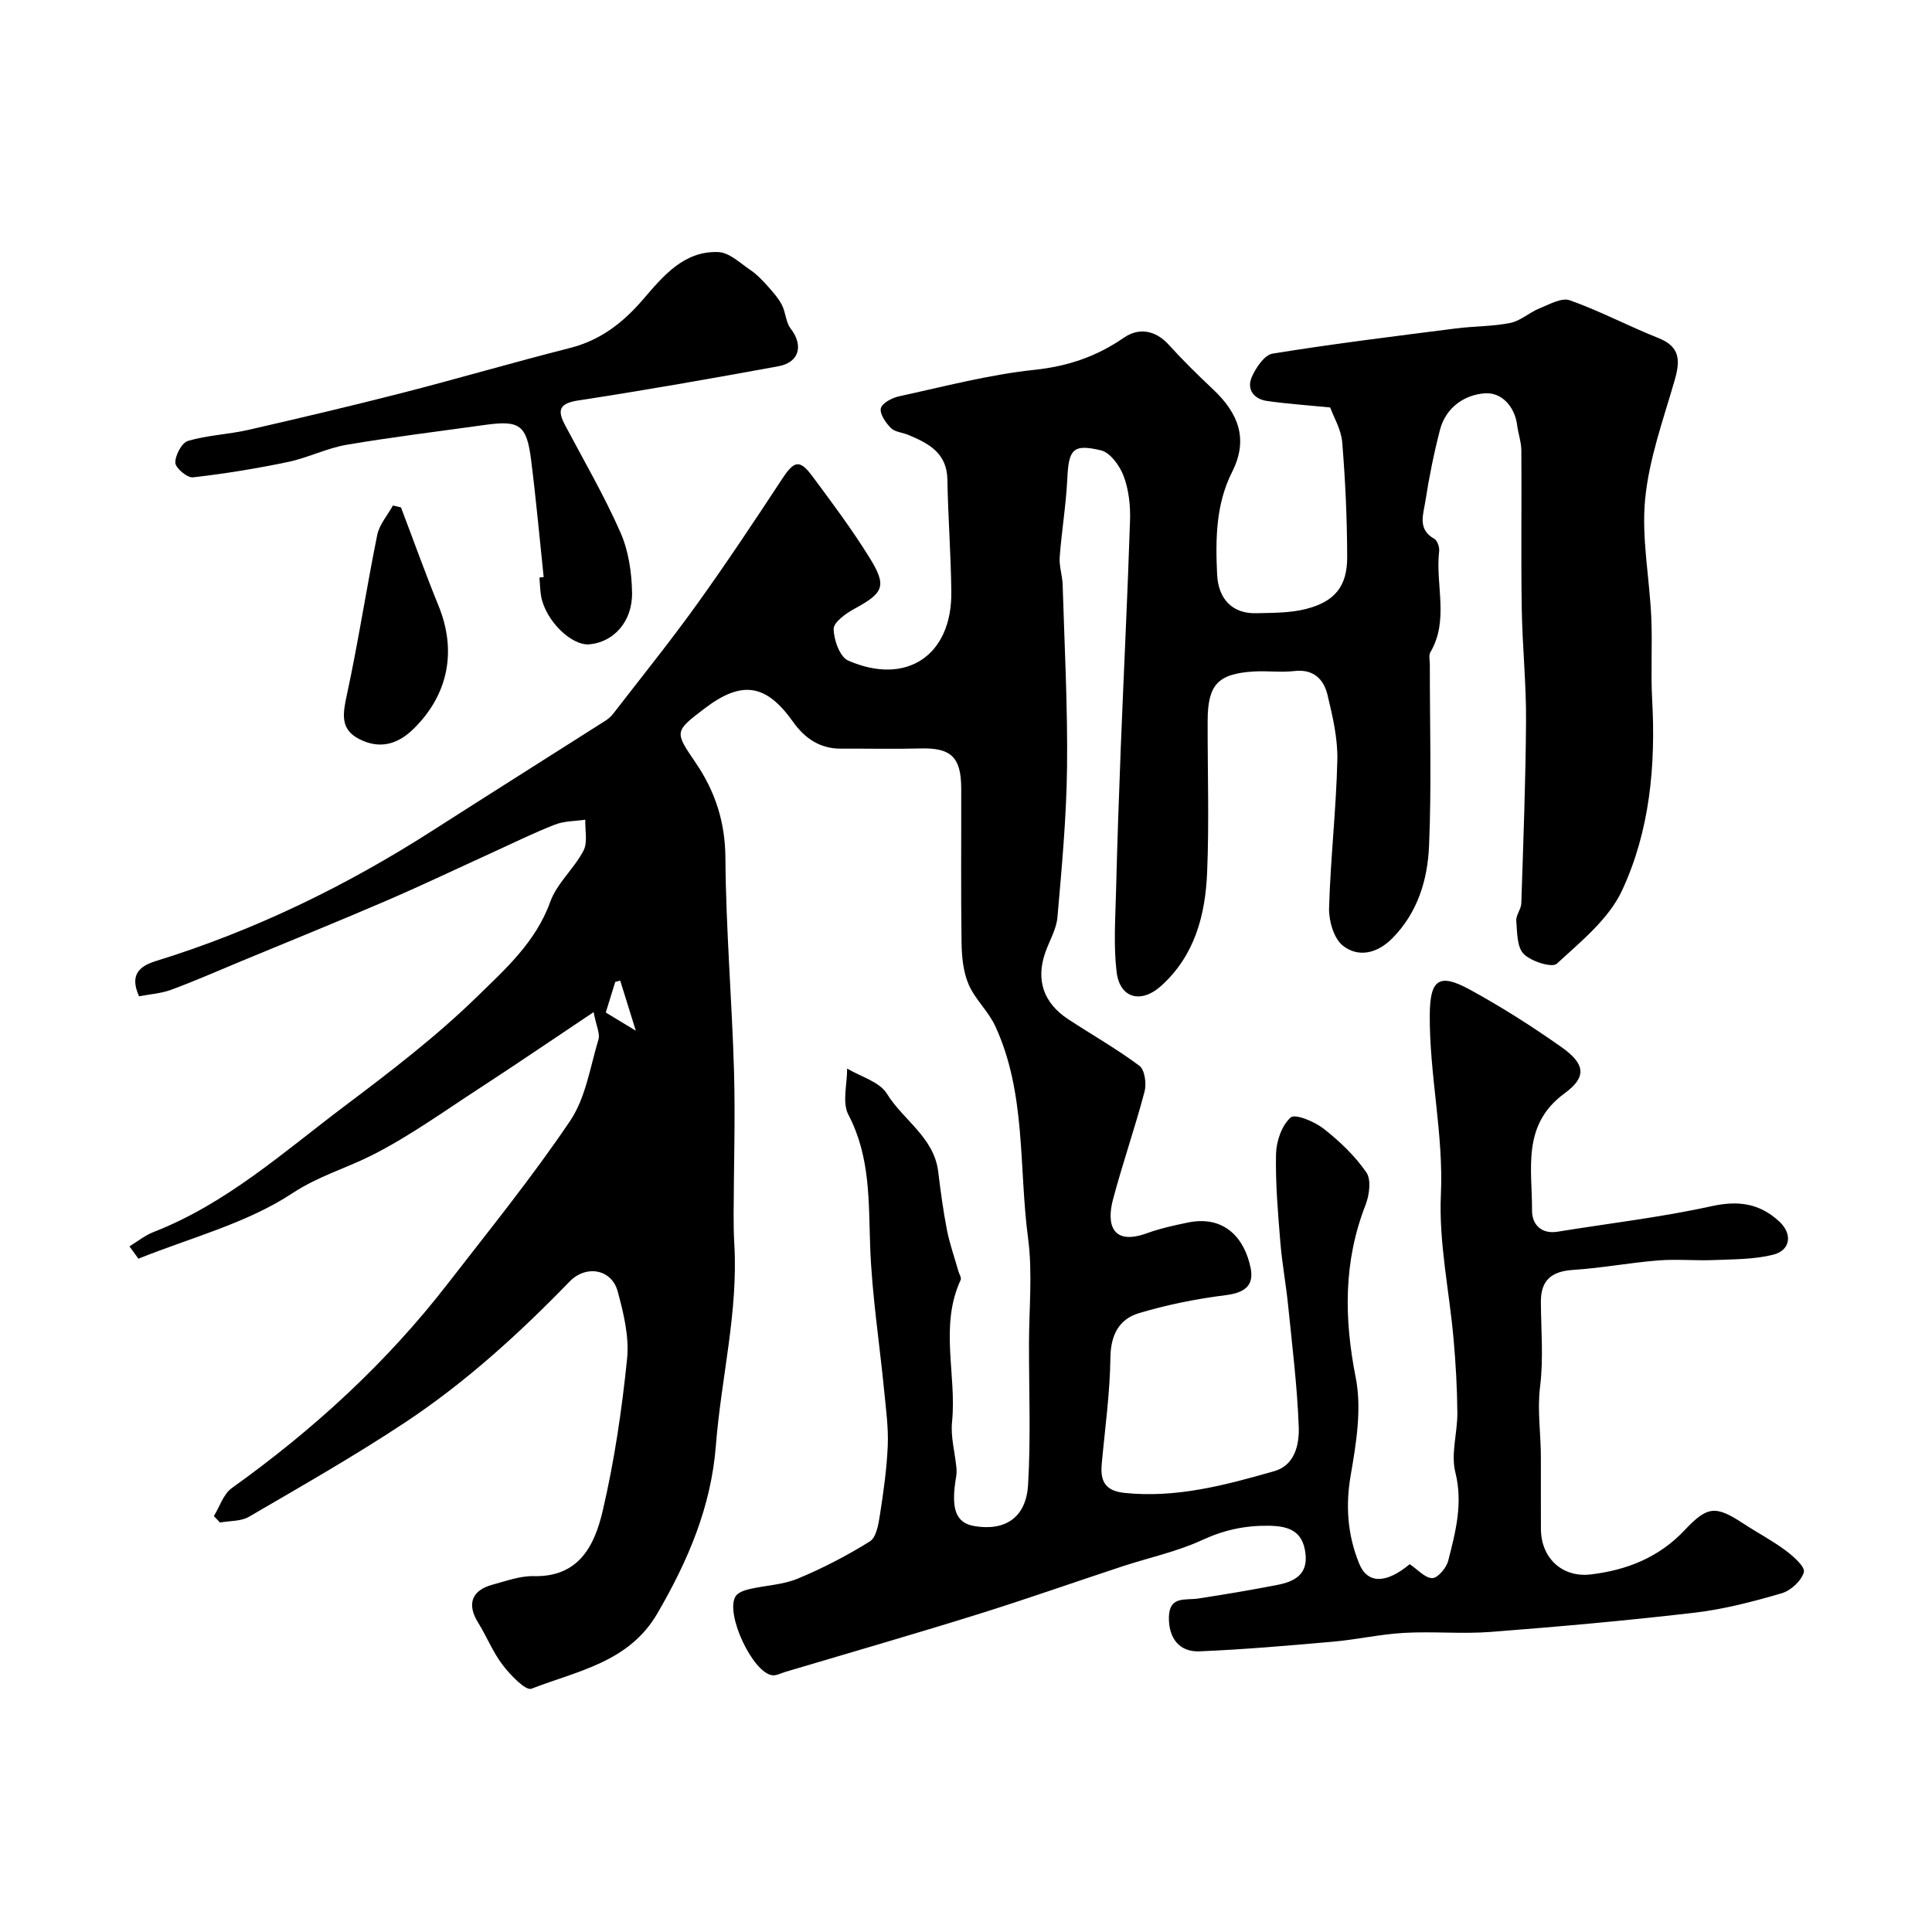
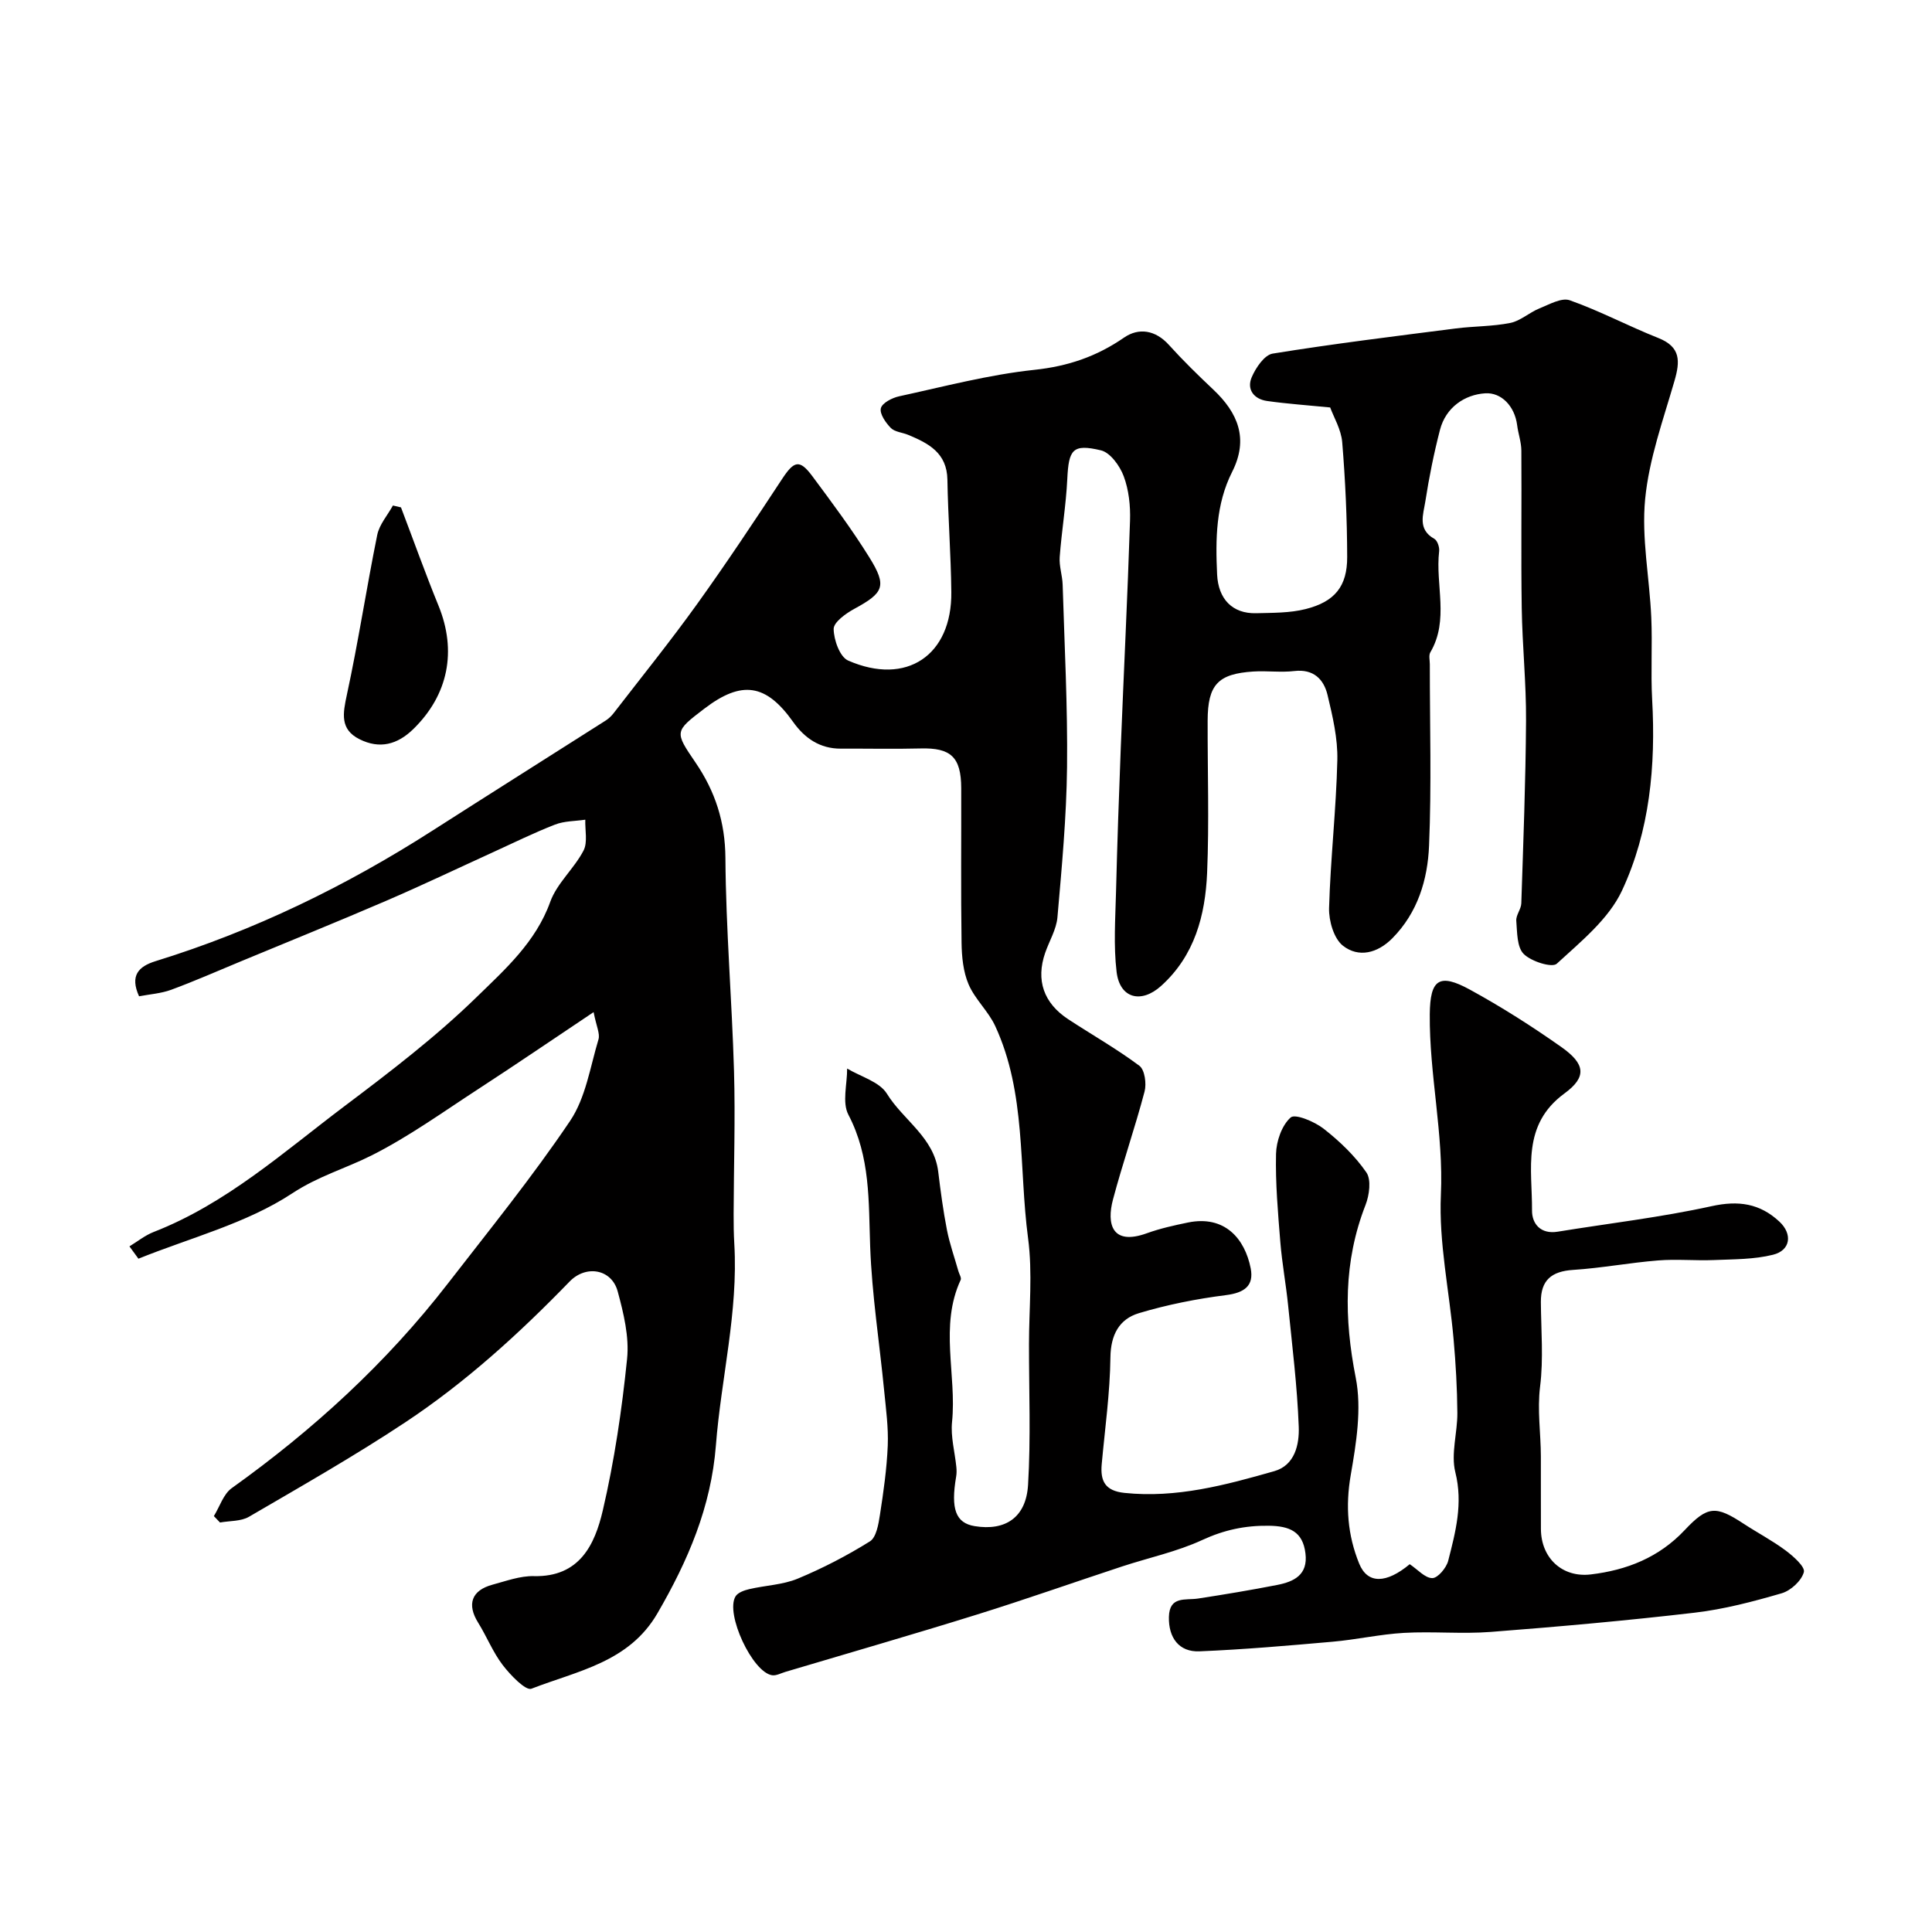
<svg xmlns="http://www.w3.org/2000/svg" enable-background="new 0 0 400 400" viewBox="0 0 400 400">
  <g fill="#010000">
-     <path d="m44.28 313.89c1.21-1.96 1.97-4.54 3.69-5.78 16.86-12.06 32.01-25.9 44.72-42.32 8.61-11.12 17.5-22.08 25.35-33.73 3.22-4.78 4.15-11.15 5.87-16.87.35-1.18-.44-2.7-1.01-5.64-8.61 5.76-16.23 10.95-23.96 15.98-7.24 4.71-14.31 9.81-21.99 13.68-5.41 2.72-11.03 4.29-16.45 7.86-9.47 6.24-21.11 9.2-31.84 13.53-.62-.85-1.24-1.7-1.86-2.55 1.66-1.01 3.22-2.28 5.01-2.98 15.07-5.87 26.95-16.59 39.58-26.1 9.43-7.1 18.88-14.33 27.31-22.55 5.86-5.71 12.23-11.37 15.22-19.7 1.39-3.86 4.95-6.88 6.89-10.61.9-1.73.29-4.25.37-6.4-2.11.31-4.36.26-6.29 1.02-4.37 1.7-8.59 3.79-12.87 5.74-7.39 3.37-14.72 6.87-22.18 10.08-9.96 4.29-20.01 8.35-30.03 12.51-4.78 1.98-9.51 4.07-14.36 5.86-2.09.77-4.4.92-6.66 1.35-1.93-4.28-.13-6.17 3.41-7.27 20.39-6.3 39.4-15.53 57.34-27.03 11.92-7.63 23.89-15.17 35.83-22.77.63-.4 1.22-.95 1.67-1.54 5.8-7.51 11.76-14.9 17.29-22.6 6.08-8.47 11.85-17.16 17.58-25.87 2.49-3.79 3.63-4.16 6.27-.61 4.09 5.5 8.2 11.01 11.81 16.82 3.71 5.97 2.99 7.34-3.16 10.68-1.74.95-4.25 2.76-4.23 4.15.03 2.26 1.28 5.78 3 6.53 12.08 5.29 21.5-1.07 21.36-14.18-.08-7.76-.68-15.51-.81-23.27-.09-5.55-3.91-7.53-8.13-9.28-1.2-.5-2.76-.59-3.58-1.42-1.06-1.08-2.35-2.93-2.07-4.08.27-1.1 2.34-2.17 3.79-2.48 9.3-2.02 18.58-4.48 28.01-5.48 6.96-.74 12.88-2.76 18.56-6.68 3.03-2.09 6.49-1.58 9.29 1.53 2.9 3.21 6.01 6.25 9.16 9.22 5.15 4.85 7.38 10.22 3.92 17.06-3.39 6.71-3.45 13.95-3.11 21.24.24 5.09 3.17 8.14 8.07 8.02 3.43-.09 6.97-.03 10.26-.86 6.04-1.52 8.62-4.71 8.6-10.79-.02-7.93-.38-15.87-1.03-23.76-.22-2.64-1.76-5.18-2.49-7.19-4.73-.47-8.92-.75-13.06-1.34-2.72-.38-4.27-2.38-3.19-4.91.83-1.95 2.63-4.62 4.34-4.9 12.6-2.04 25.27-3.59 37.93-5.21 3.75-.48 7.59-.4 11.27-1.14 2.1-.42 3.91-2.14 5.97-2.98 2.06-.83 4.64-2.32 6.35-1.71 6.25 2.21 12.15 5.36 18.33 7.81 4.67 1.85 4.52 4.82 3.34 8.89-2.34 8.08-5.27 16.18-6.07 24.46-.78 8.05.91 16.32 1.27 24.51.25 5.66-.13 11.34.18 16.99.76 13.67-.48 27.22-6.25 39.57-2.76 5.9-8.52 10.55-13.5 15.13-.97.89-5.31-.47-6.85-2.03-1.41-1.42-1.34-4.49-1.53-6.86-.09-1.17 1-2.4 1.04-3.61.41-12.6.9-25.2.98-37.8.05-7.77-.77-15.53-.89-23.31-.17-10.88 0-21.76-.08-32.63-.01-1.76-.65-3.5-.87-5.26-.51-3.97-3.3-6.82-6.62-6.6-4.22.27-8.15 2.89-9.36 7.57-1.26 4.88-2.26 9.84-3.03 14.82-.41 2.66-1.67 5.77 1.85 7.73.64.35 1.11 1.74 1.01 2.57-.82 6.95 2.12 14.23-1.82 20.93-.37.63-.11 1.64-.11 2.47-.01 12.53.37 25.08-.16 37.59-.29 7.01-2.34 13.84-7.61 19.16-3.08 3.1-6.97 4.06-10.21 1.54-1.89-1.48-2.95-5.16-2.88-7.8.29-10.21 1.47-20.4 1.71-30.61.11-4.5-.97-9.09-2.03-13.52-.78-3.24-2.89-5.41-6.86-4.95-2.8.33-5.67-.08-8.49.1-7.36.47-9.45 2.74-9.47 10.18-.03 10.5.33 21.01-.11 31.5-.38 8.78-2.56 17.14-9.53 23.42-4.12 3.71-8.55 2.6-9.21-2.91-.65-5.44-.26-11.03-.12-16.54.25-9.94.59-19.87.98-29.8.62-15.71 1.41-31.4 1.92-47.11.1-3.07-.25-6.34-1.31-9.18-.8-2.14-2.78-4.89-4.71-5.35-5.87-1.4-6.68-.18-6.97 5.94-.26 5.39-1.17 10.76-1.57 16.15-.14 1.88.55 3.81.61 5.72.38 12.59 1.05 25.2.91 37.79-.12 10.37-1.09 20.74-1.99 31.09-.22 2.5-1.69 4.89-2.54 7.35-1.95 5.65-.33 10.4 4.8 13.76 4.9 3.21 10.03 6.12 14.71 9.62 1.11.83 1.5 3.7 1.07 5.33-1.98 7.51-4.55 14.86-6.54 22.36-1.34 5.04-.24 9.61 7.02 6.98 2.74-.99 5.63-1.63 8.5-2.22 7.65-1.57 11.79 3.39 12.99 9.47.72 3.67-1.35 5.08-5.11 5.56-6.08.77-12.18 1.98-18.04 3.74-4.05 1.22-5.83 4.45-5.89 9.16-.09 7.36-1.13 14.72-1.8 22.08-.32 3.51.69 5.55 4.72 5.97 10.75 1.12 20.9-1.62 31-4.5 4.3-1.22 5.21-5.58 5.07-9.21-.31-8.36-1.35-16.69-2.19-25.03-.44-4.4-1.26-8.76-1.62-13.16-.49-6.09-1.03-12.21-.89-18.29.06-2.63 1.19-5.91 3.03-7.54.93-.82 4.94.85 6.83 2.33 3.31 2.59 6.47 5.61 8.84 9.04 1.05 1.52.62 4.71-.17 6.74-4.59 11.76-4.45 23.48-2.03 35.77 1.27 6.43.11 13.55-1.04 20.18-1.11 6.43-.64 12.41 1.75 18.3 1.74 4.28 5.62 4.16 10.47.13 1.65 1.1 3.16 2.88 4.67 2.88 1.13.01 2.91-2.11 3.29-3.57 1.53-5.99 3.1-11.87 1.48-18.35-.95-3.82.45-8.18.42-12.29-.04-5.09-.33-10.18-.78-15.25-.88-9.98-3.08-19.99-2.63-29.89.58-12.64-2.41-24.88-2.3-37.38.07-7.21 1.92-8.6 8.32-5.1 6.53 3.57 12.86 7.6 18.94 11.89 4.93 3.48 5.31 6.17.62 9.6-8.9 6.52-6.66 15.65-6.71 24.24-.02 2.75 1.8 4.95 5.3 4.38 10.63-1.73 21.36-2.97 31.86-5.28 5.58-1.23 9.99-.58 14.04 3.18 2.77 2.57 2.35 5.96-1.3 6.87-3.92.98-8.12.93-12.21 1.1-3.86.16-7.75-.23-11.59.08-5.88.47-11.71 1.58-17.59 1.96-4.47.29-6.71 2.12-6.68 6.66.04 5.83.56 11.73-.16 17.48-.61 4.92.15 9.66.16 14.48.01 5-.01 10 .01 15 .02 6.05 4.43 10.13 10.32 9.43 7.48-.89 14.13-3.52 19.45-9.18 4.77-5.07 6.45-5.09 12.2-1.32 2.87 1.88 5.93 3.48 8.67 5.52 1.61 1.2 4.1 3.4 3.8 4.5-.49 1.79-2.7 3.83-4.59 4.38-5.9 1.72-11.94 3.31-18.03 4.02-14.02 1.64-28.1 2.89-42.18 3.98-5.97.46-12.01-.14-17.99.2-4.94.28-9.84 1.4-14.78 1.83-9.18.81-18.36 1.61-27.56 1.99-4.24.18-6.43-2.82-6.33-7.12.11-4.4 3.41-3.41 6.04-3.81 5.47-.84 10.93-1.75 16.36-2.81 3.49-.68 6.42-2.08 5.87-6.54-.55-4.57-3.35-5.66-7.57-5.72-4.9-.07-9.26.86-13.77 2.94-5.25 2.43-11.06 3.66-16.6 5.48-10.02 3.3-19.97 6.82-30.05 9.96-13.18 4.11-26.44 7.93-39.67 11.87-.92.27-1.9.83-2.77.7-4.07-.61-9.73-12.75-7.57-16.32.48-.8 1.82-1.27 2.86-1.51 3.33-.78 6.9-.88 10-2.16 5.18-2.15 10.21-4.76 14.96-7.72 1.33-.83 1.78-3.55 2.08-5.49.74-4.76 1.42-9.55 1.62-14.35.15-3.76-.37-7.55-.74-11.32-.97-9.96-2.54-19.9-2.9-29.88-.34-9.36.07-18.56-4.51-27.3-1.33-2.54-.24-6.34-.26-9.56 2.82 1.69 6.71 2.73 8.24 5.22 3.39 5.49 9.76 9.03 10.62 16.15.49 4.04 1.03 8.09 1.81 12.08.57 2.88 1.57 5.68 2.37 8.52.17.6.66 1.35.47 1.78-4.44 9.57-.8 19.65-1.79 29.43-.31 3.04.58 6.2.89 9.31.07.66.07 1.35-.04 2-1.15 6.72-.09 9.6 3.83 10.25 6.34 1.04 10.66-1.77 11.06-8.56.58-9.66.18-19.39.19-29.08 0-7.33.77-14.77-.19-21.98-1.95-14.69-.35-29.99-6.81-43.94-1.42-3.06-4.17-5.51-5.5-8.6-1.12-2.61-1.42-5.73-1.46-8.63-.16-10.66-.04-21.33-.07-32-.02-6.44-2.15-8.39-8.41-8.22-5.5.14-11 .01-16.5.04-4.35.02-7.5-2.16-9.89-5.53-5.6-7.9-10.63-8.68-18.41-2.73-6.15 4.7-6.18 4.72-1.79 11.15 4.07 5.97 6.13 12.29 6.18 19.76.1 14.71 1.35 29.4 1.78 44.11.28 9.84-.05 19.7-.08 29.55-.01 2.08.02 4.16.14 6.23.83 14.1-2.73 27.79-3.81 41.7-1 12.8-5.79 23.9-12.1 34.77-5.9 10.18-16.58 11.92-26.09 15.62-1.2.47-4.36-2.83-5.94-4.89-2.04-2.66-3.31-5.91-5.1-8.79-2.36-3.79-1.38-6.68 2.98-7.86 2.82-.76 5.73-1.84 8.57-1.77 9.46.22 12.61-6.52 14.26-13.59 2.4-10.3 3.96-20.86 5.03-31.39.47-4.56-.72-9.46-1.95-13.99-1.26-4.62-6.55-5.52-9.94-2.03-10.44 10.77-21.52 20.86-34.02 29.15-10.5 6.96-21.48 13.21-32.37 19.56-1.66.97-3.98.82-6 1.19-.44-.44-.85-.89-1.27-1.33zm84.13-110.86c-.34.09-.68.17-1.03.26-.65 2.09-1.29 4.18-1.96 6.34 1.77 1.07 3.45 2.09 6.22 3.77-1.34-4.31-2.29-7.34-3.23-10.37z" />
-     <path d="m112.56 119.48c-.85-8.09-1.58-16.19-2.6-24.25-.92-7.29-2.39-8.26-9.59-7.25-9.54 1.34-19.12 2.49-28.61 4.11-4.11.7-8 2.69-12.1 3.55-6.52 1.36-13.11 2.44-19.72 3.19-1.17.13-3.62-1.94-3.64-3.03-.03-1.55 1.34-4.14 2.63-4.52 4.02-1.19 8.34-1.33 12.46-2.27 10.61-2.43 21.21-4.93 31.76-7.63 11.64-2.99 23.19-6.37 34.84-9.33 6.32-1.61 10.94-5.17 15.16-10.07 4.08-4.74 8.44-10.1 15.6-9.79 2.28.1 4.53 2.32 6.66 3.75 1.25.84 2.34 1.98 3.36 3.11 1.13 1.26 2.3 2.56 3.09 4.04.82 1.54.81 3.6 1.83 4.92 2.69 3.49 1.83 7.02-2.53 7.82-13.77 2.52-27.56 4.96-41.4 7.07-3.96.61-4.44 1.97-2.76 5.14 3.9 7.36 8.11 14.59 11.46 22.2 1.67 3.8 2.34 8.3 2.4 12.49.09 6.01-3.85 10.21-8.8 10.67-3.75.35-9.1-4.91-10.02-9.92-.23-1.28-.24-2.61-.35-3.91z" />
+     <path d="m44.28 313.89c1.21-1.96 1.97-4.54 3.69-5.78 16.86-12.06 32.01-25.9 44.72-42.32 8.61-11.12 17.5-22.08 25.35-33.73 3.22-4.78 4.15-11.15 5.87-16.87.35-1.18-.44-2.7-1.01-5.64-8.61 5.76-16.23 10.95-23.96 15.98-7.24 4.71-14.31 9.81-21.99 13.68-5.41 2.72-11.03 4.29-16.45 7.86-9.47 6.24-21.11 9.2-31.84 13.53-.62-.85-1.24-1.7-1.86-2.55 1.66-1.01 3.22-2.28 5.01-2.98 15.07-5.87 26.95-16.59 39.58-26.1 9.43-7.1 18.88-14.33 27.31-22.55 5.86-5.71 12.23-11.37 15.22-19.7 1.39-3.86 4.95-6.88 6.89-10.61.9-1.73.29-4.25.37-6.4-2.11.31-4.36.26-6.29 1.02-4.37 1.7-8.59 3.79-12.87 5.74-7.39 3.37-14.72 6.87-22.18 10.08-9.96 4.29-20.01 8.35-30.03 12.51-4.78 1.98-9.51 4.07-14.36 5.86-2.09.77-4.4.92-6.66 1.35-1.93-4.28-.13-6.17 3.41-7.27 20.39-6.3 39.4-15.53 57.34-27.03 11.92-7.63 23.89-15.17 35.83-22.77.63-.4 1.22-.95 1.67-1.54 5.8-7.51 11.76-14.9 17.29-22.6 6.08-8.47 11.85-17.16 17.58-25.87 2.49-3.79 3.63-4.16 6.27-.61 4.09 5.5 8.2 11.01 11.81 16.82 3.71 5.97 2.99 7.34-3.16 10.68-1.74.95-4.25 2.76-4.23 4.15.03 2.26 1.28 5.78 3 6.53 12.08 5.29 21.5-1.07 21.36-14.18-.08-7.76-.68-15.51-.81-23.27-.09-5.55-3.91-7.53-8.13-9.28-1.2-.5-2.76-.59-3.58-1.42-1.06-1.08-2.35-2.93-2.07-4.08.27-1.1 2.34-2.17 3.79-2.48 9.3-2.02 18.58-4.48 28.01-5.48 6.96-.74 12.88-2.76 18.56-6.68 3.03-2.09 6.49-1.58 9.29 1.53 2.9 3.21 6.01 6.25 9.16 9.22 5.15 4.85 7.38 10.22 3.92 17.06-3.39 6.71-3.45 13.95-3.11 21.24.24 5.09 3.17 8.14 8.07 8.02 3.43-.09 6.97-.03 10.26-.86 6.04-1.52 8.62-4.71 8.6-10.79-.02-7.93-.38-15.87-1.03-23.76-.22-2.64-1.76-5.18-2.49-7.19-4.73-.47-8.92-.75-13.06-1.34-2.72-.38-4.27-2.38-3.19-4.91.83-1.95 2.63-4.62 4.34-4.9 12.6-2.04 25.27-3.59 37.93-5.21 3.75-.48 7.59-.4 11.27-1.14 2.1-.42 3.91-2.14 5.97-2.98 2.06-.83 4.64-2.32 6.35-1.71 6.25 2.21 12.15 5.36 18.33 7.81 4.67 1.85 4.52 4.82 3.34 8.89-2.34 8.08-5.27 16.18-6.07 24.46-.78 8.05.91 16.32 1.27 24.51.25 5.66-.13 11.34.18 16.99.76 13.67-.48 27.22-6.25 39.57-2.76 5.9-8.52 10.55-13.5 15.13-.97.89-5.31-.47-6.85-2.03-1.41-1.42-1.34-4.49-1.53-6.86-.09-1.17 1-2.4 1.04-3.61.41-12.6.9-25.2.98-37.8.05-7.77-.77-15.53-.89-23.31-.17-10.88 0-21.76-.08-32.63-.01-1.76-.65-3.5-.87-5.26-.51-3.97-3.3-6.82-6.62-6.6-4.22.27-8.15 2.89-9.36 7.57-1.26 4.88-2.26 9.84-3.03 14.82-.41 2.66-1.67 5.77 1.85 7.73.64.35 1.11 1.74 1.01 2.57-.82 6.95 2.12 14.23-1.82 20.93-.37.63-.11 1.64-.11 2.47-.01 12.53.37 25.08-.16 37.59-.29 7.01-2.34 13.84-7.61 19.16-3.08 3.1-6.97 4.06-10.21 1.54-1.89-1.48-2.95-5.16-2.88-7.8.29-10.21 1.47-20.4 1.71-30.61.11-4.5-.97-9.09-2.03-13.52-.78-3.24-2.89-5.41-6.86-4.95-2.8.33-5.67-.08-8.49.1-7.36.47-9.45 2.74-9.47 10.18-.03 10.5.33 21.01-.11 31.5-.38 8.78-2.56 17.14-9.53 23.42-4.12 3.71-8.55 2.6-9.21-2.91-.65-5.44-.26-11.03-.12-16.54.25-9.94.59-19.87.98-29.8.62-15.71 1.41-31.4 1.92-47.11.1-3.07-.25-6.34-1.31-9.18-.8-2.14-2.78-4.89-4.71-5.35-5.87-1.4-6.68-.18-6.97 5.94-.26 5.39-1.17 10.76-1.57 16.15-.14 1.88.55 3.81.61 5.72.38 12.59 1.05 25.2.91 37.79-.12 10.37-1.09 20.74-1.99 31.09-.22 2.5-1.69 4.89-2.54 7.35-1.95 5.65-.33 10.4 4.8 13.76 4.9 3.21 10.03 6.12 14.71 9.62 1.11.83 1.5 3.7 1.07 5.33-1.98 7.51-4.55 14.86-6.54 22.36-1.34 5.04-.24 9.61 7.02 6.98 2.74-.99 5.63-1.63 8.5-2.22 7.65-1.57 11.79 3.39 12.99 9.47.72 3.67-1.35 5.08-5.11 5.56-6.08.77-12.18 1.98-18.04 3.74-4.05 1.22-5.83 4.45-5.89 9.16-.09 7.36-1.13 14.72-1.8 22.08-.32 3.51.69 5.55 4.72 5.97 10.75 1.12 20.9-1.62 31-4.5 4.3-1.22 5.21-5.58 5.07-9.21-.31-8.36-1.35-16.69-2.19-25.03-.44-4.4-1.26-8.76-1.62-13.16-.49-6.09-1.03-12.21-.89-18.29.06-2.63 1.19-5.91 3.03-7.54.93-.82 4.94.85 6.83 2.33 3.31 2.59 6.47 5.61 8.84 9.04 1.05 1.52.62 4.71-.17 6.74-4.59 11.76-4.45 23.48-2.03 35.77 1.27 6.43.11 13.55-1.04 20.18-1.11 6.43-.64 12.41 1.75 18.3 1.74 4.28 5.62 4.16 10.47.13 1.65 1.1 3.16 2.88 4.67 2.88 1.13.01 2.91-2.11 3.29-3.57 1.53-5.99 3.1-11.87 1.48-18.35-.95-3.82.45-8.18.42-12.29-.04-5.09-.33-10.18-.78-15.25-.88-9.98-3.08-19.99-2.63-29.89.58-12.64-2.41-24.88-2.3-37.38.07-7.21 1.92-8.6 8.32-5.1 6.53 3.57 12.86 7.6 18.94 11.89 4.93 3.48 5.31 6.17.62 9.6-8.9 6.52-6.66 15.65-6.71 24.24-.02 2.75 1.8 4.95 5.3 4.38 10.63-1.73 21.36-2.97 31.86-5.28 5.58-1.23 9.99-.58 14.04 3.18 2.77 2.57 2.35 5.96-1.3 6.87-3.92.98-8.12.93-12.21 1.1-3.86.16-7.75-.23-11.59.08-5.88.47-11.71 1.58-17.59 1.96-4.47.29-6.71 2.12-6.68 6.66.04 5.83.56 11.73-.16 17.48-.61 4.92.15 9.66.16 14.48.01 5-.01 10 .01 15 .02 6.05 4.43 10.13 10.32 9.43 7.48-.89 14.13-3.52 19.45-9.18 4.77-5.07 6.45-5.09 12.2-1.32 2.87 1.88 5.93 3.48 8.67 5.52 1.61 1.2 4.1 3.4 3.8 4.5-.49 1.79-2.7 3.83-4.59 4.38-5.9 1.72-11.94 3.31-18.03 4.02-14.02 1.64-28.1 2.89-42.18 3.98-5.97.46-12.01-.14-17.99.2-4.94.28-9.84 1.4-14.78 1.83-9.18.81-18.36 1.61-27.56 1.99-4.24.18-6.43-2.82-6.33-7.12.11-4.4 3.41-3.41 6.04-3.81 5.47-.84 10.93-1.75 16.36-2.81 3.49-.68 6.42-2.08 5.87-6.54-.55-4.57-3.35-5.66-7.57-5.72-4.9-.07-9.26.86-13.77 2.94-5.25 2.43-11.06 3.66-16.6 5.48-10.02 3.3-19.97 6.82-30.05 9.96-13.18 4.11-26.44 7.93-39.67 11.87-.92.27-1.9.83-2.77.7-4.07-.61-9.73-12.75-7.57-16.32.48-.8 1.82-1.27 2.86-1.51 3.33-.78 6.9-.88 10-2.16 5.18-2.15 10.21-4.76 14.96-7.72 1.33-.83 1.78-3.55 2.08-5.49.74-4.76 1.42-9.55 1.62-14.35.15-3.76-.37-7.55-.74-11.32-.97-9.96-2.54-19.9-2.9-29.88-.34-9.36.07-18.56-4.51-27.3-1.33-2.54-.24-6.34-.26-9.56 2.82 1.69 6.71 2.73 8.24 5.22 3.39 5.49 9.76 9.03 10.62 16.15.49 4.04 1.03 8.09 1.81 12.08.57 2.88 1.57 5.68 2.37 8.52.17.6.66 1.35.47 1.78-4.44 9.57-.8 19.65-1.79 29.43-.31 3.04.58 6.2.89 9.31.07.66.07 1.35-.04 2-1.15 6.72-.09 9.6 3.83 10.25 6.34 1.04 10.66-1.77 11.06-8.56.58-9.66.18-19.39.19-29.08 0-7.33.77-14.77-.19-21.98-1.95-14.69-.35-29.99-6.81-43.94-1.42-3.06-4.17-5.51-5.5-8.6-1.12-2.61-1.42-5.73-1.46-8.63-.16-10.66-.04-21.33-.07-32-.02-6.44-2.15-8.39-8.41-8.22-5.5.14-11 .01-16.5.04-4.35.02-7.5-2.16-9.89-5.53-5.6-7.9-10.63-8.68-18.41-2.73-6.15 4.7-6.18 4.72-1.79 11.15 4.07 5.97 6.13 12.29 6.18 19.76.1 14.71 1.35 29.4 1.78 44.11.28 9.84-.05 19.7-.08 29.55-.01 2.08.02 4.16.14 6.23.83 14.1-2.73 27.79-3.81 41.7-1 12.8-5.79 23.9-12.1 34.77-5.9 10.18-16.58 11.92-26.09 15.62-1.2.47-4.36-2.83-5.94-4.89-2.04-2.66-3.31-5.91-5.1-8.79-2.36-3.79-1.38-6.68 2.98-7.86 2.82-.76 5.73-1.84 8.57-1.77 9.46.22 12.61-6.52 14.26-13.59 2.4-10.3 3.96-20.86 5.03-31.39.47-4.56-.72-9.46-1.95-13.99-1.26-4.62-6.55-5.52-9.94-2.03-10.44 10.77-21.52 20.86-34.02 29.15-10.5 6.96-21.48 13.21-32.37 19.56-1.66.97-3.98.82-6 1.19-.44-.44-.85-.89-1.27-1.33zm84.13-110.86z" />
    <path d="m83.02 105.05c2.58 6.78 5.02 13.62 7.76 20.33 3.84 9.4 2.04 18.46-5.17 25.53-3.33 3.27-7.02 4.22-11.17 2.14-4.09-2.04-3.46-5.32-2.62-9.22 2.37-10.96 4.05-22.07 6.28-33.07.44-2.17 2.14-4.08 3.25-6.1.56.14 1.12.27 1.67.39z" />
  </g>
</svg>